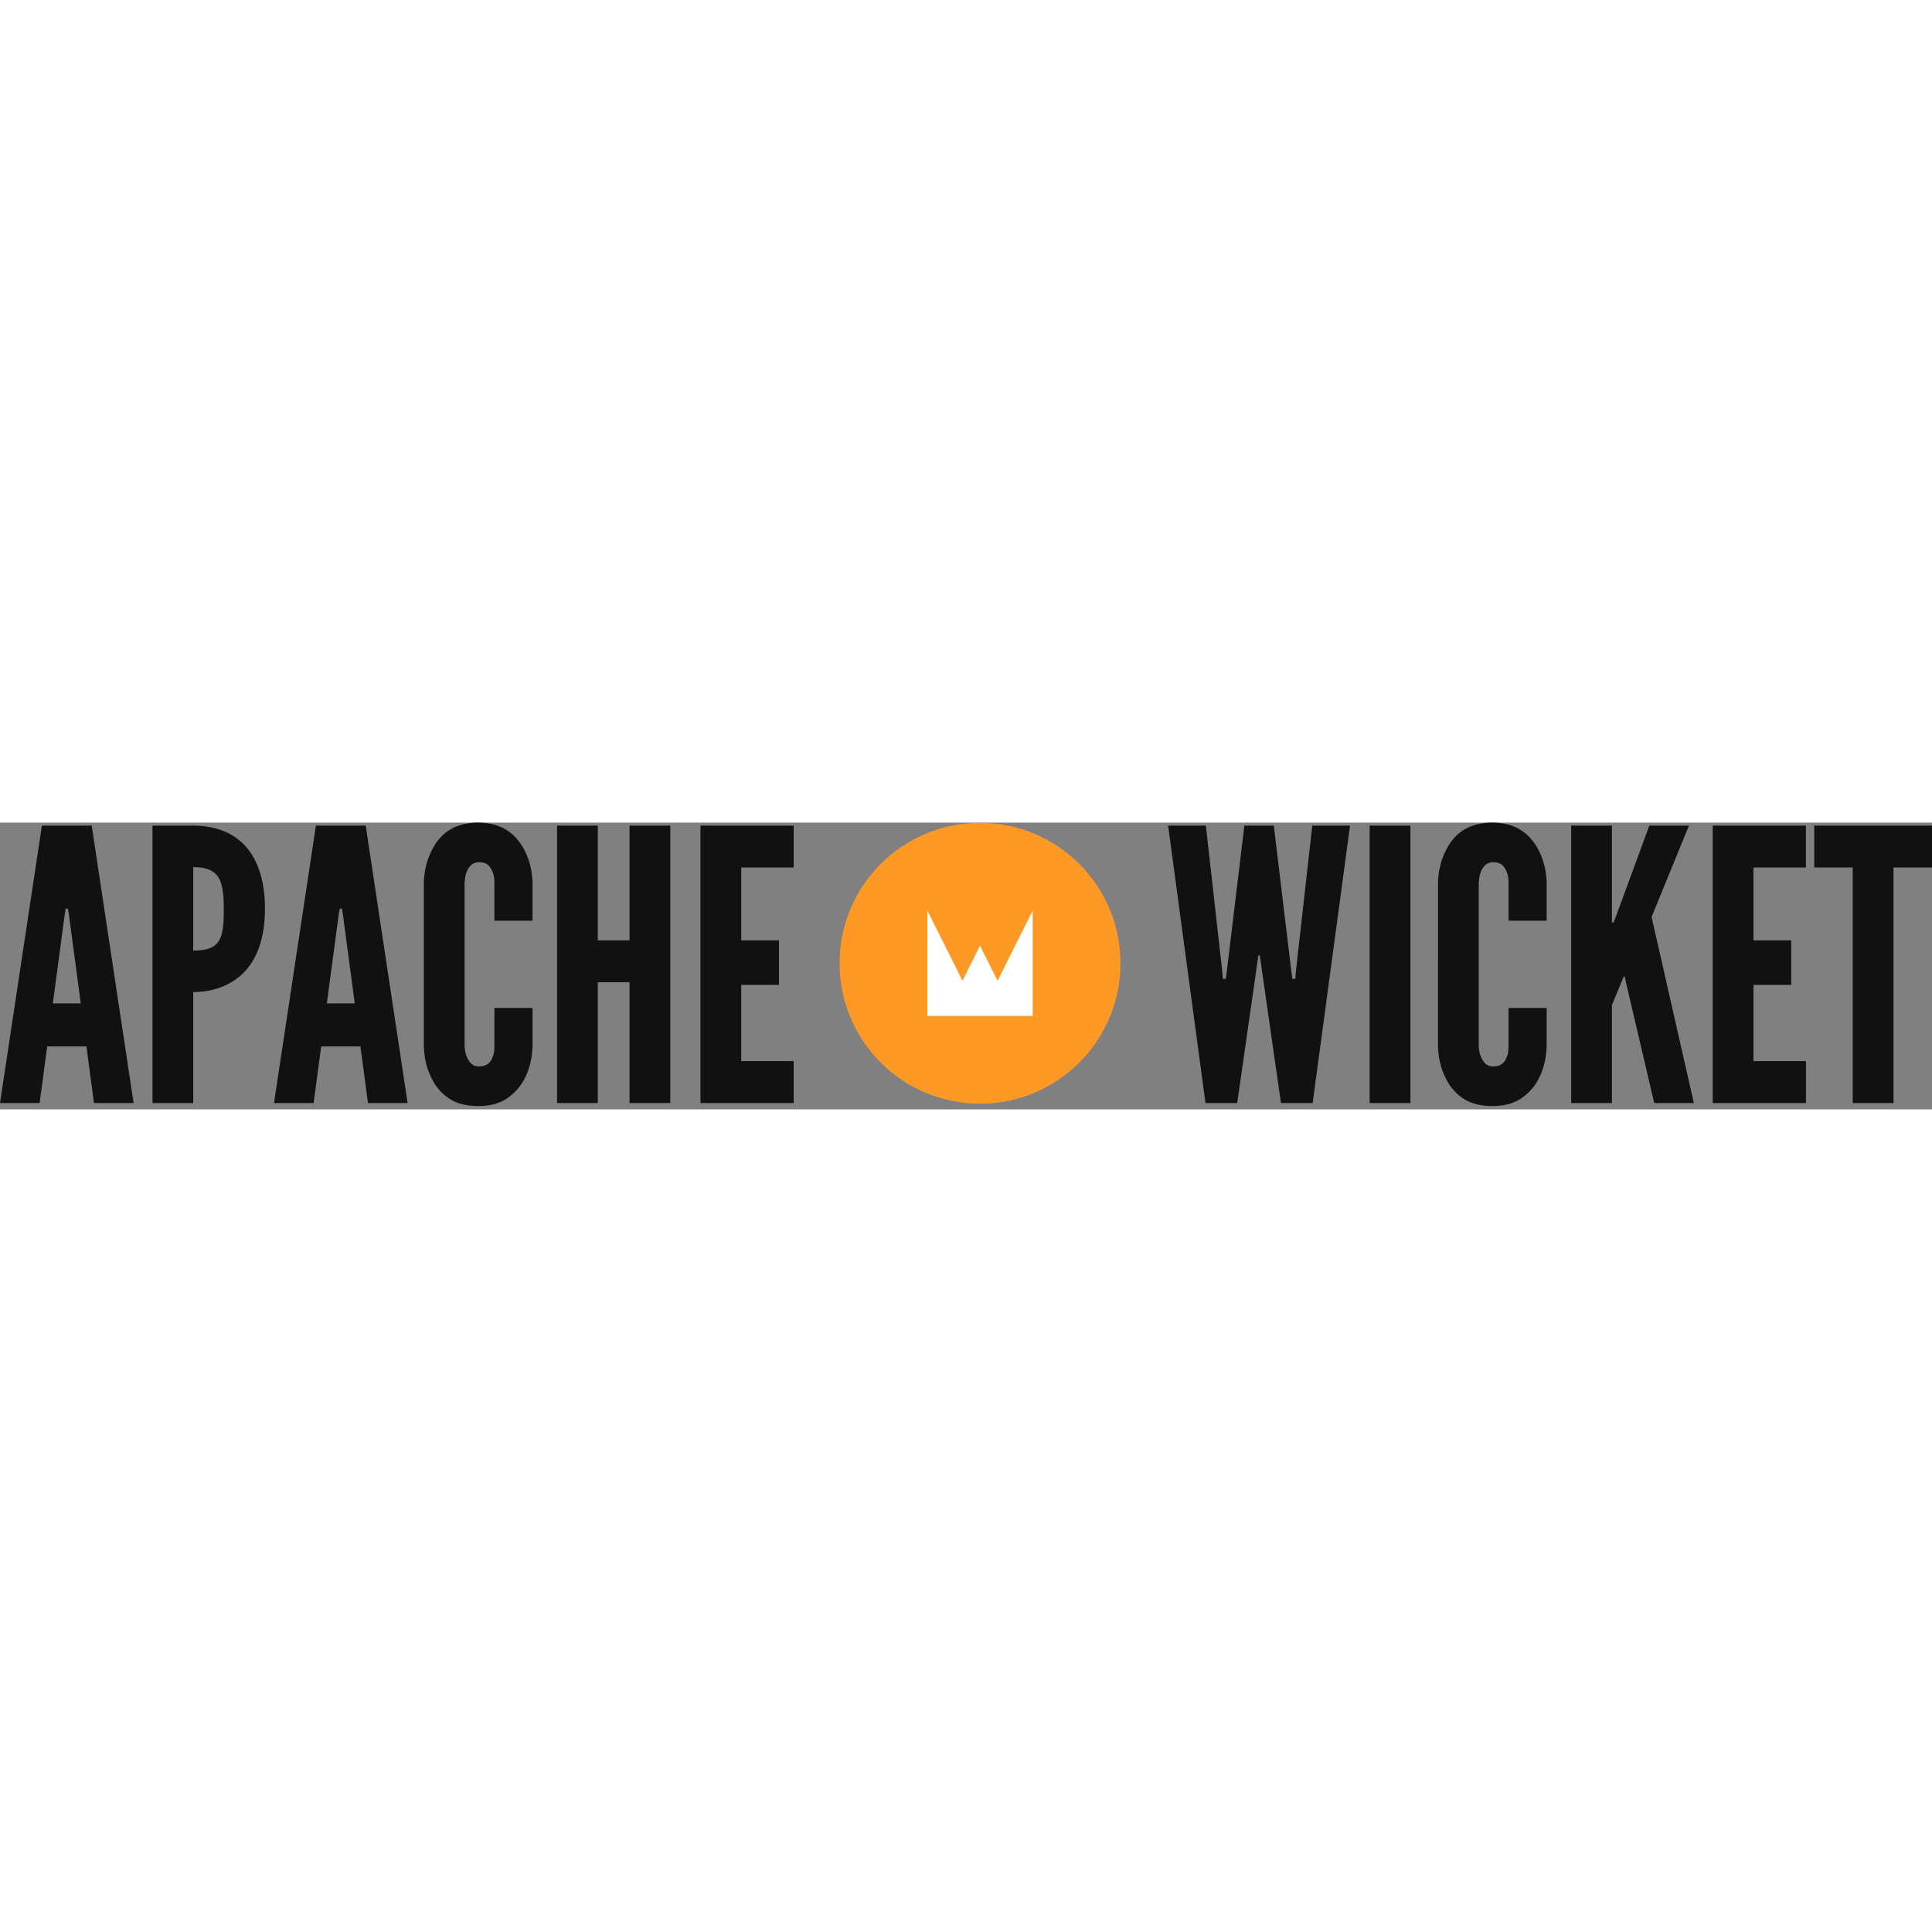
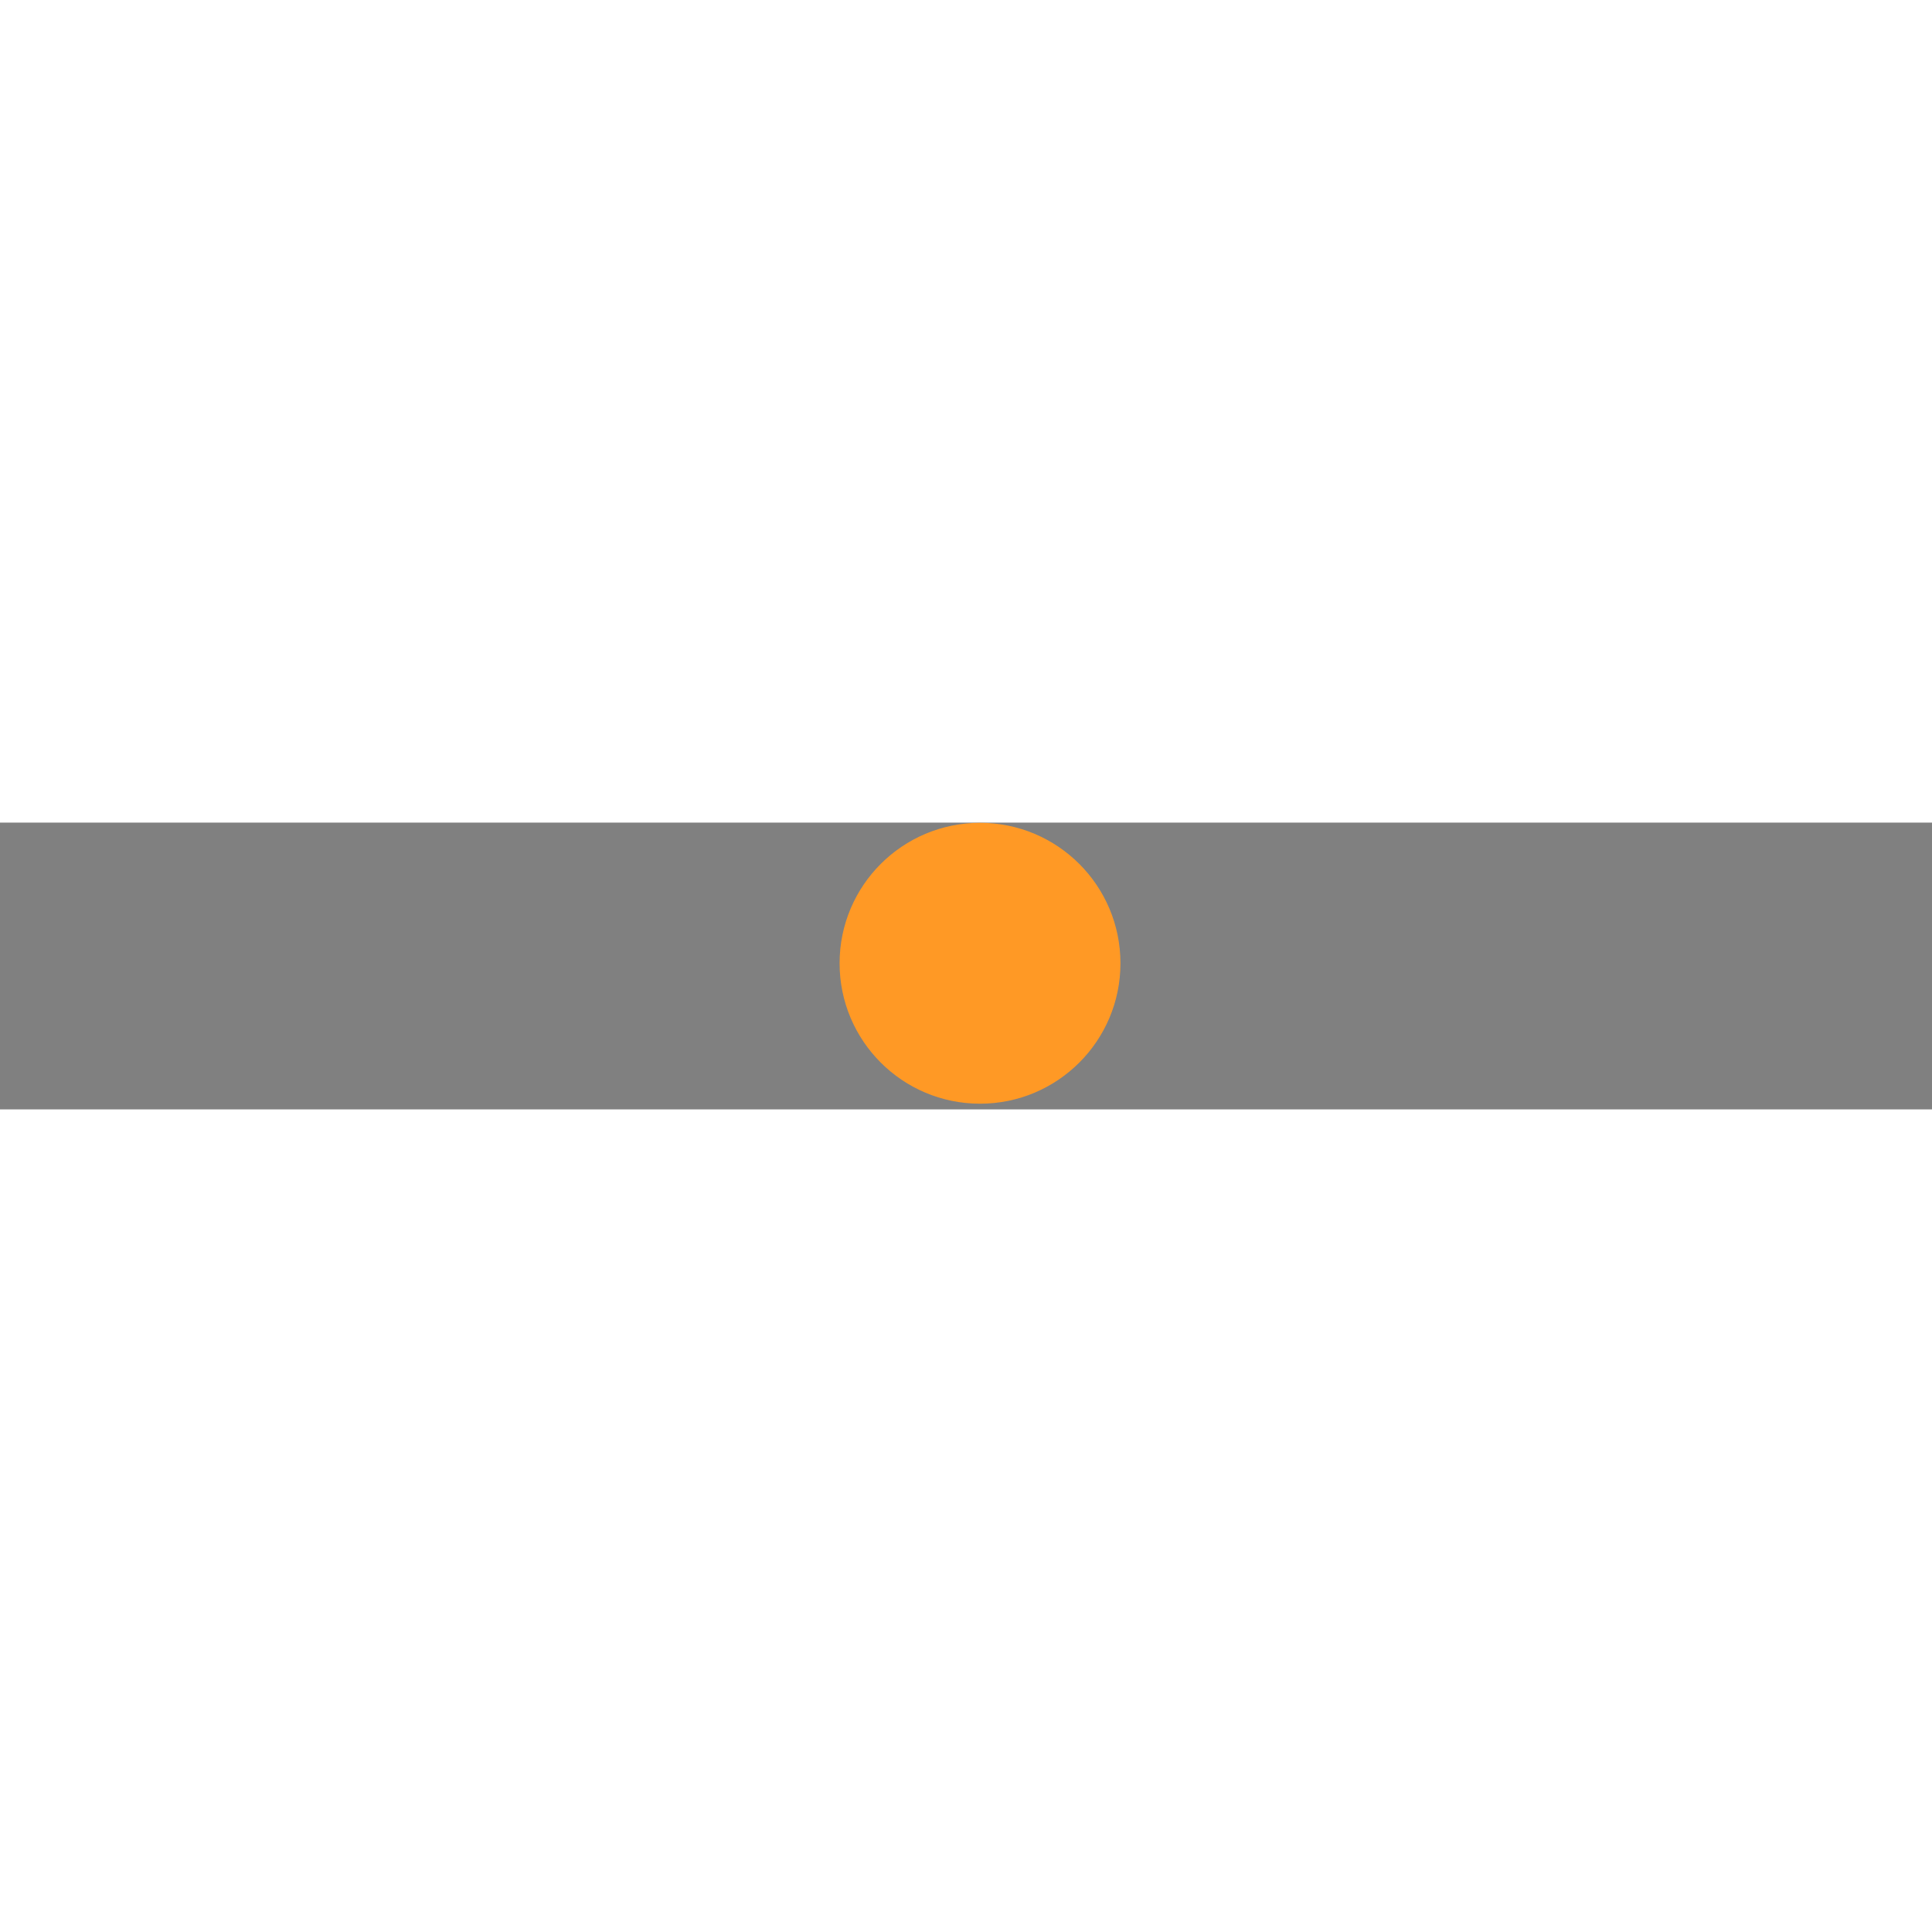
<svg xmlns="http://www.w3.org/2000/svg" width="800" height="800" viewBox="0 0 512 76">
  <rect x="0" y="0" width="512" height="76" fill="#808080" stroke="none" />
  <path fill="#FF9925" d="M259.716.057c20.555 0 37.217 16.662 37.217 37.216c0 20.555-16.662 37.218-37.217 37.218c-20.554 0-37.216-16.663-37.216-37.218c0-20.554 16.662-37.216 37.216-37.216" />
-   <path fill="#FFF" d="M245.76 23.317V51.23h27.913V23.317l-9.305 18.608l-4.652-9.304l-4.651 9.304z" />
-   <path fill="#111" d="M126.722 0c3.601 0 6.301 1 8.301 2.5c1.883 1.412 3.234 3.266 4.137 5.149l.164.353c1.1 2.299 1.7 5 1.8 7.901v10.101h-10.1V15.903c0-2.002-.502-3.402-1.602-4.601c-.5-.501-1.4-.801-2.5-.801c-1.9 0-2.8 1.4-3.3 2.701c-.3.8-.4 1.7-.5 2.701v43.308c.1 2.099.7 3.5 1.7 4.599c.5.501 1.2.801 2.1.801c2.3 0 3.2-1.2 3.701-2.7c.3-.7.4-1.601.4-2.7V49.108h10.101v10.103c-.093 2.813-.627 5.361-1.6 7.565l-.2.436a13.79 13.79 0 0 1-3.954 5.132l-.347.269c-2 1.599-4.7 2.5-8.3 2.5c-3.458 0-6.177-.83-8.159-2.311l-.244-.189c-1.882-1.413-3.144-3.179-4.037-5.05l-.164-.351c-1.1-2.301-1.7-5.001-1.8-8.001V15.903c.094-2.72.627-5.264 1.6-7.465l.2-.436C115.02 6 116.32 4 118.32 2.5c2-1.5 4.801-2.5 8.402-2.5M395.48 0c3.6 0 6.3 1 8.3 2.5c1.882 1.412 3.235 3.266 4.138 5.149l.164.353c1.1 2.299 1.7 5 1.8 7.901v10.101H399.78V15.903c0-2.002-.5-3.402-1.6-4.601c-.499-.501-1.4-.801-2.5-.801c-1.9 0-2.802 1.4-3.3 2.701c-.3.8-.4 1.7-.5 2.701v43.308c.1 2.099.698 3.5 1.7 4.599c.5.501 1.2.801 2.1.801c2.301 0 3.2-1.2 3.7-2.7c.3-.7.4-1.601.4-2.7V49.108h10.102v10.103c-.094 2.813-.628 5.361-1.6 7.565l-.2.436a13.792 13.792 0 0 1-3.955 5.132l-.347.269c-2 1.599-4.7 2.5-8.3 2.5c-3.457 0-6.177-.83-8.158-2.311l-.244-.189c-1.882-1.413-3.145-3.179-4.038-5.05l-.163-.351c-1.099-2.301-1.7-5.001-1.8-8.001V15.903c.094-2.72.628-5.264 1.6-7.465l.2-.436c.9-2.002 2.2-4.002 4.2-5.502s4.801-2.5 8.402-2.5M158.428.8v30.405h8.402V.8h10.8v73.514h-10.8V42.307h-8.402v32.006h-10.802V.8zm51.91 0v11.1h-13.904v19.304h10.002v11.801h-10.002V63.21h13.903v11.103h-24.705V.8zm109.227 0l4.301 38.206l.2 2.401h.8l.3-2.4L329.767.798h7.801l4.602 38.207l.3 2.401h.8l.2-2.4l4.3-38.208h10.002l-9.902 73.514h-8.4l-5.002-34.807l-.6-4.3h-.4l-.6 4.3l-5.002 34.807h-8.4L309.563.8zm54.21 0v73.513h-10.802V.8zm53.41 0v25.704h.399l.5-1.2L437.086.798h10.5l-9.9 24.204l11.203 49.31h-10.503l-7.501-32.006l-.3-1.5h-.3l-.6 1.5l-2.5 6.001v26.005h-10.803V.8zm51.409 0v11.1h-13.902v19.304h10.002v11.801h-10.002V63.21h13.902v11.103H453.89V.8zm33.405 0v11.1h-10.2v62.412h-10.803V11.901h-10.2V.8zM24.304.8l11.103 73.513H24.904l-2-15.003H12.502l-2 15.003H0L11.102.8zM51.21.8c4.7 0 9.4 1.2 13.002 4.6c3.6 3.4 6 9.003 6 17.404c0 8.4-2.4 13.902-6 17.303c-3.601 3.4-8.302 4.8-13.002 4.8v29.406H40.408V.8zm45.707 0l11.103 73.513H97.517l-2-15.003H85.115l-2 15.003H72.613L83.715.8zM18.003 22.804h-.6l-.3 1.9l-3.1 23.205h7.401l-3.101-23.205zm72.613 0h-.6l-.3 1.9l-3.1 23.205h7.4l-3.1-23.205zM51.21 11.802v22.104c3.3 0 5.4-.601 6.6-2.301c1.2-1.6 1.5-4.3 1.5-8.401l-.004-.86c-.043-3.649-.38-6.27-1.495-7.941c-1.201-1.802-3.301-2.601-6.601-2.601" />
</svg>